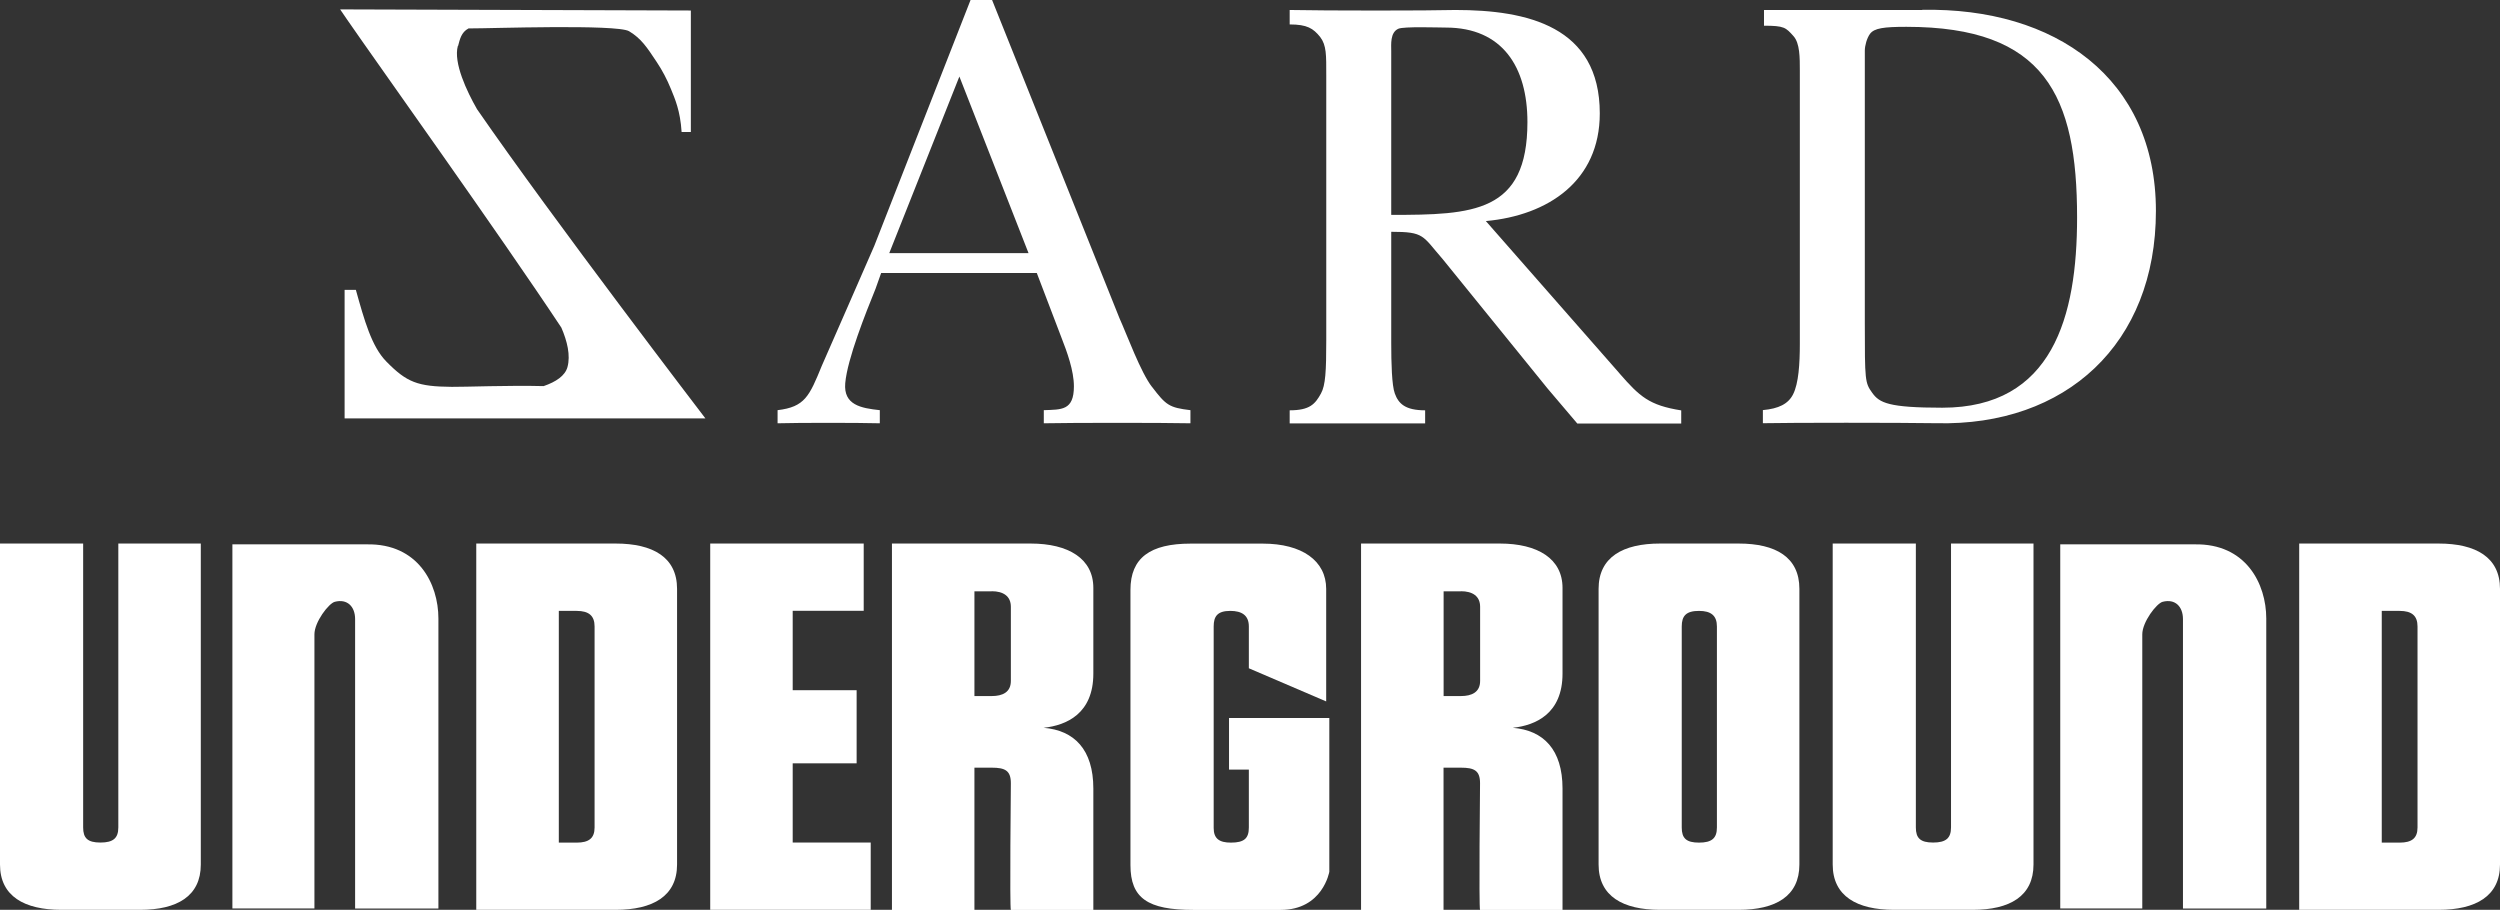
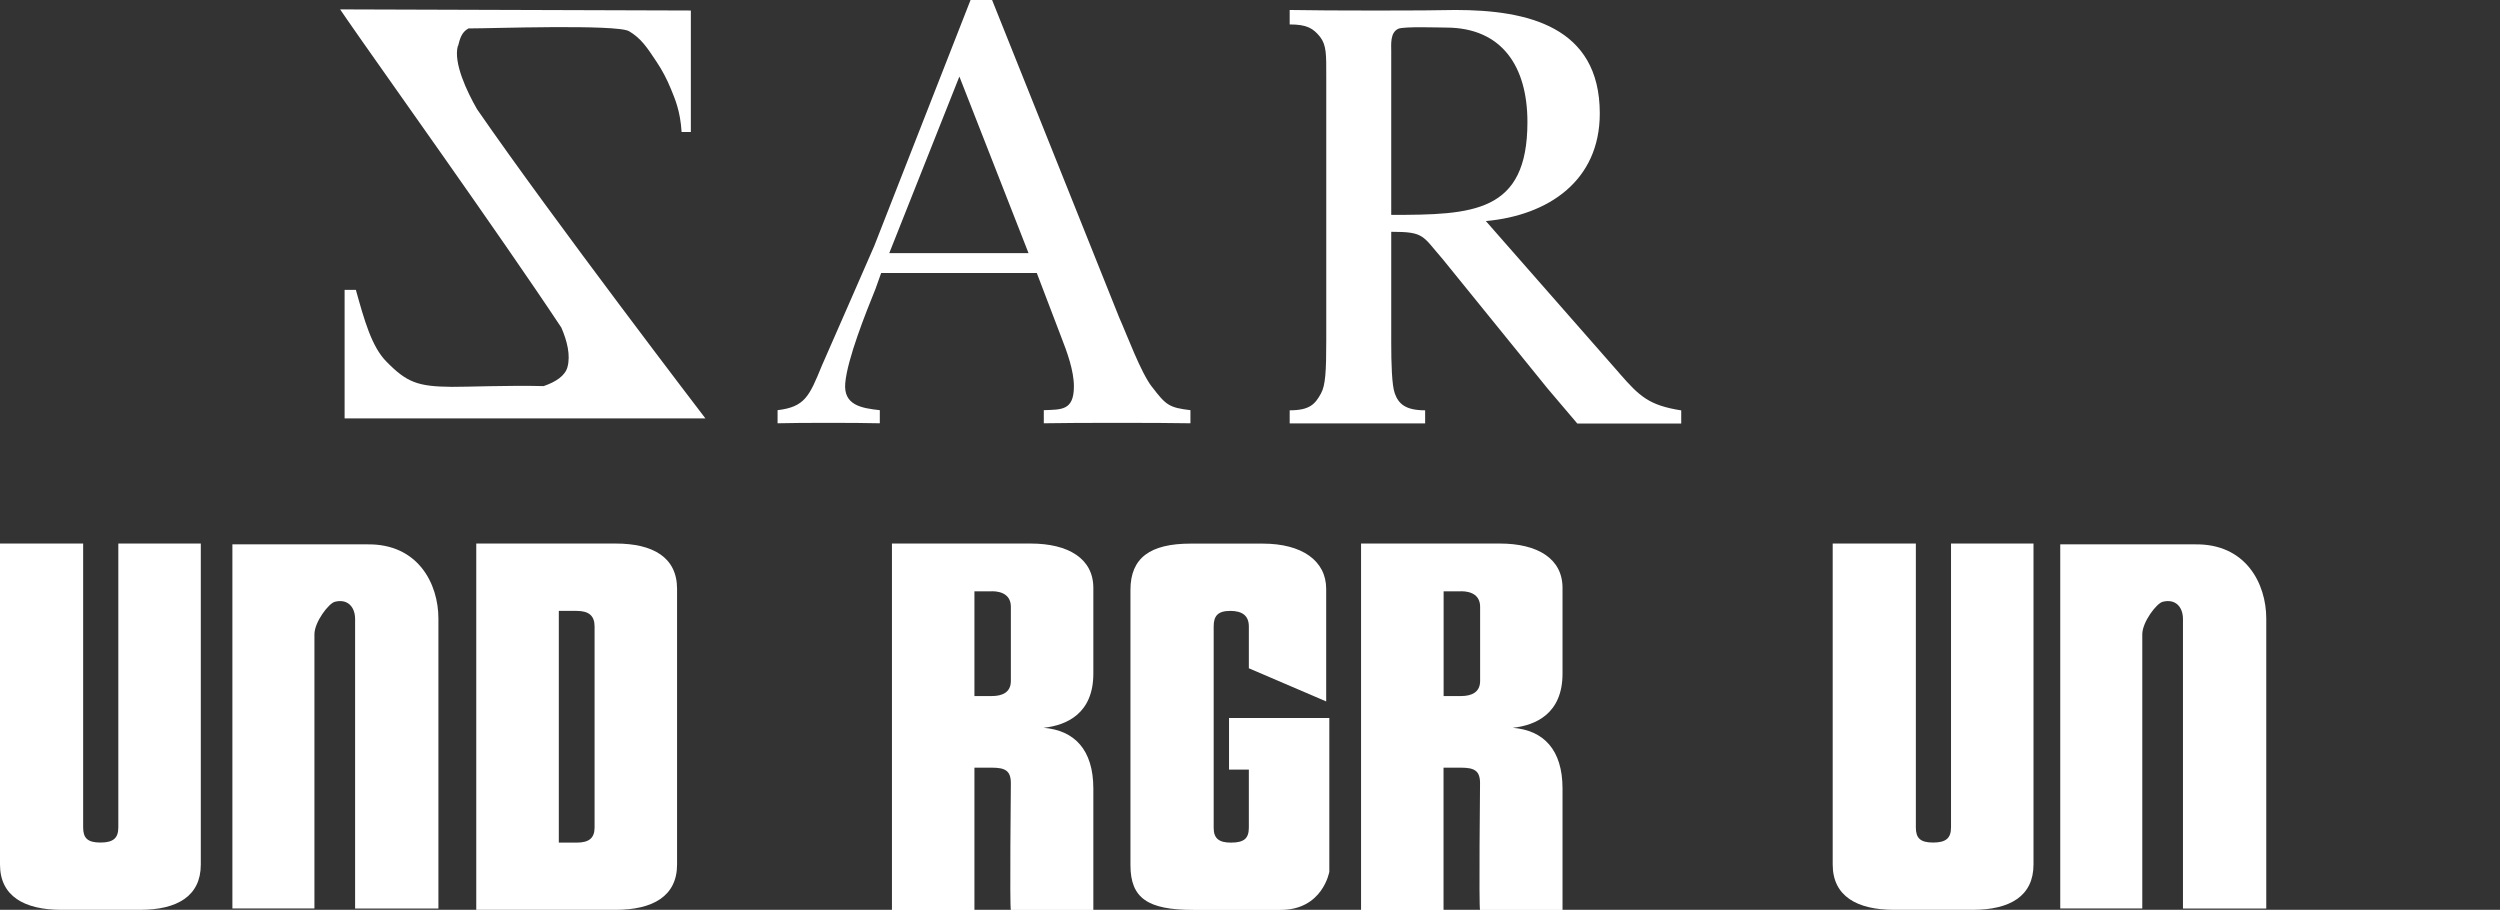
<svg xmlns="http://www.w3.org/2000/svg" id="_レイヤー_2" viewBox="0 0 335.53 122.11">
  <rect x="0" y="0" width="335.53" height="122.11" fill="#333333" stroke="none" />
  <defs>
    <style>.cls-1{fill:#fff;stroke-width:0px;}</style>
  </defs>
  <g id="_レイヤー_1-2">
-     <path class="cls-1" d="M115.92,72.95v9.03h-9.53v10.65h8.58v9.82h-8.58v10.63h10.47v9.03h-21.54v-49.16h20.6Z" />
    <path class="cls-1" d="M178.41,96.36v20.64s-.87,5.12-6.53,5.12h-11.75c-6.09,0-8.41-1.57-8.41-6.01v-36.94c0-4.31,2.66-6.21,8.07-6.21h9.7c5.24,0,8.5,2.29,8.5,6.08v15.1l-10.38-4.45v-5.61c0-1.5-.95-2.09-2.49-2.09-1.72,0-2.23.72-2.23,2.09v27.05c0,1.44.77,1.96,2.32,1.96,1.8,0,2.4-.59,2.4-2.03v-7.77h-2.66v-6.93h13.48Z" />
-     <path class="cls-1" d="M241.5,79.03v37c0,4.25-3.18,6.08-8.15,6.08h-10.56c-4.98,0-8.24-1.83-8.24-6.08v-37c0-4.25,3.26-6.08,8.24-6.08h10.56c4.98,0,8.15,1.83,8.15,6.08ZM230.43,111.06v-26.98c0-1.44-.77-2.09-2.4-2.09-1.72,0-2.32.65-2.32,2.09v26.98c0,1.44.6,2.03,2.32,2.03s2.4-.59,2.4-2.03Z" />
    <path class="cls-1" d="M261.85,72.95h11.07v43.08c0,4.25-3.18,6.08-8.15,6.08h-10.56c-4.98,0-8.24-1.83-8.24-6.08v-43.08h11.16v38.1c0,1.44.6,2.03,2.32,2.03s2.4-.59,2.4-2.03v-38.1Z" />
    <path class="cls-1" d="M47.66,121.93v-38.84c0-1.67-1.04-2.76-2.73-2.32-.81.21-2.73,2.7-2.73,4.37v36.79h-11.01v-48.87h18.04c6.89-.13,9.61,5.3,9.61,9.95v38.93h-11.17Z" />
    <path class="cls-1" d="M292.98,121.93v-38.84c0-1.67-1.04-2.76-2.73-2.32-.81.21-2.73,2.7-2.73,4.37v36.79h-11.01v-48.87h18.04c6.89-.13,9.61,5.3,9.61,9.95v38.93h-11.17Z" />
    <path class="cls-1" d="M119.71,72.95h18.62c5.07,0,8.41,2.03,8.41,5.95v11.51c0,5.36-3.59,6.94-6.68,7.27,4.12.33,6.68,2.92,6.68,8.15v16.29h-11.07c-.17-.26,0-17,0-17,0-1.7-.77-2.09-2.57-2.09h-2.32v19.1h-11.07v-49.16ZM133.1,79.36h-2.32v14.06h2.32c1.46,0,2.57-.52,2.57-2.03v-9.95c0-1.44-1.03-2.09-2.57-2.09Z" />
    <path class="cls-1" d="M182.68,72.95h18.62c5.07,0,8.41,2.03,8.41,5.95v11.51c0,5.36-3.59,6.94-6.68,7.27,4.12.33,6.68,2.92,6.68,8.15v16.29h-11.07c-.17-.26,0-17,0-17,0-1.7-.77-2.09-2.58-2.09h-2.32v19.1h-11.07v-49.16ZM196.07,79.36h-2.32v14.06h2.32c1.46,0,2.58-.52,2.58-2.03v-9.95c0-1.44-1.03-2.09-2.58-2.09Z" />
    <path class="cls-1" d="M90.87,79.03v37c0,4.25-3.26,6.08-8.24,6.08h-18.71v-49.16h18.71c4.98,0,8.24,1.83,8.24,6.08ZM79.8,111.06v-26.98c0-1.44-.77-2.09-2.4-2.09h-2.4v31.1h2.4c1.63,0,2.4-.59,2.4-2.03Z" />
-     <path class="cls-1" d="M335.53,79.03v37c0,4.25-3.26,6.08-8.24,6.08h-18.71v-49.16h18.71c4.98,0,8.24,1.83,8.24,6.08ZM324.46,111.06v-26.98c0-1.44-.77-2.09-2.4-2.09h-2.4v31.1h2.4c1.63,0,2.4-.59,2.4-2.03Z" />
    <path class="cls-1" d="M15.88,72.95h11.07v43.08c0,4.25-3.18,6.08-8.15,6.08h-10.56c-4.98,0-8.24-1.83-8.24-6.08v-43.08h11.16v38.1c0,1.44.6,2.03,2.32,2.03s2.4-.59,2.4-2.03v-38.1Z" />
    <path class="cls-1" d="M217.34,50.09l-17.92-20.42c8.37-.76,15.29-5.39,15.29-14.45,0-11.68-9.72-13.88-19.37-13.88-3.55.1-17.44.1-22.25,0v1.94c2.35,0,3.16.53,4.09,1.68.86,1.13.82,2.43.82,5.13v35.59c0,4.14-.1,6.03-.71,7.13-.78,1.42-1.5,2.26-4.2,2.26v1.76h18.18v-1.76c-2.69,0-3.58-.91-4.07-2.26-.4-1.07-.48-4.09-.48-6.76v-14.94c4.49,0,4.15.51,6.94,3.71l14.04,17.32,3.99,4.7h13.95v-1.76c-4.31-.68-5.58-1.86-8.29-4.97ZM186.72,28.84V6.88c0-.9-.17-2.51.95-3.02.73-.33,5.37-.16,6.38-.16,7.6,0,10.95,5.3,10.95,12.68,0,12.19-7.3,12.46-18.28,12.46Z" />
    <path class="cls-1" d="M154.62,51.94c-1.51-1.92-3.38-7.04-4.38-9.25L133.15,0h-2.89l-12.93,33.02c-2.37,5.39-4.65,10.69-7.02,16.04-1.69,4.13-2.28,5.55-5.95,5.99v1.76c2.95-.08,10.6-.08,13.72,0v-1.76c-2.53-.27-4.89-.7-4.64-3.62.28-3.26,2.78-9.5,4.07-12.68l.75-2.11h20.89l3.3,8.65c.76,1.94,1.68,4.46,1.68,6.56,0,3.27-1.67,3.11-4.04,3.2v1.76c4.07-.08,15.69-.08,19.68,0v-1.76c-2.87-.34-3.29-.68-5.15-3.12ZM119.35,33.97l9.41-23.7,9.28,23.7h-18.69Z" />
-     <path class="cls-1" d="M257.99,1.34h-21.24v2.11c2.72,0,2.92.24,3.96,1.4.86.96.85,2.88.85,4.69v36.62c0,2.69-.17,5.3-.9,6.75-.65,1.31-1.96,1.94-4.06,2.13v1.76c3.81-.08,18.26-.08,23.27,0,17.41.42,29.48-10.66,29.48-28.49s-13.54-27.33-31.36-26.99ZM260.68,54.72c-7.24,0-8.44-.66-9.4-1.99-.98-1.37-1-1.58-1-9.48V6.8c0-.66.27-1.68.7-2.26.57-.76,1.83-.94,4.88-.94,18.61,0,22.91,9.25,22.91,25.59,0,13.3-3.28,25.53-18.1,25.53Z" />
    <path class="cls-1" d="M61.48,6.17c.23-.85.41-1.84,1.41-2.36.14,0,.28,0,.41,0,2.13.02,19.5-.59,21.13.38,1.63.98,2.39,2.14,3.72,4.15.74,1.11,1.37,2.31,1.9,3.61.53,1.3,1.25,2.9,1.43,5.77h1.24s0-16.31,0-16.31l-47.07-.15s.33.48.93,1.36c4.03,5.85,20.46,28.82,28.76,41.35.79,1.82,1.25,3.73.82,5.3-.32,1.16-1.54,1.98-3.2,2.55-4.71-.12-10.59.12-12.32.1-4.58-.04-6.04-.59-8.8-3.41-1.97-2.01-2.95-5.56-4.08-9.61h-1.51v17.25h48.42s-20.44-26.71-30.65-41.5c-1.37-2.39-3.19-6.24-2.57-8.49Z" />
  </g>
</svg>